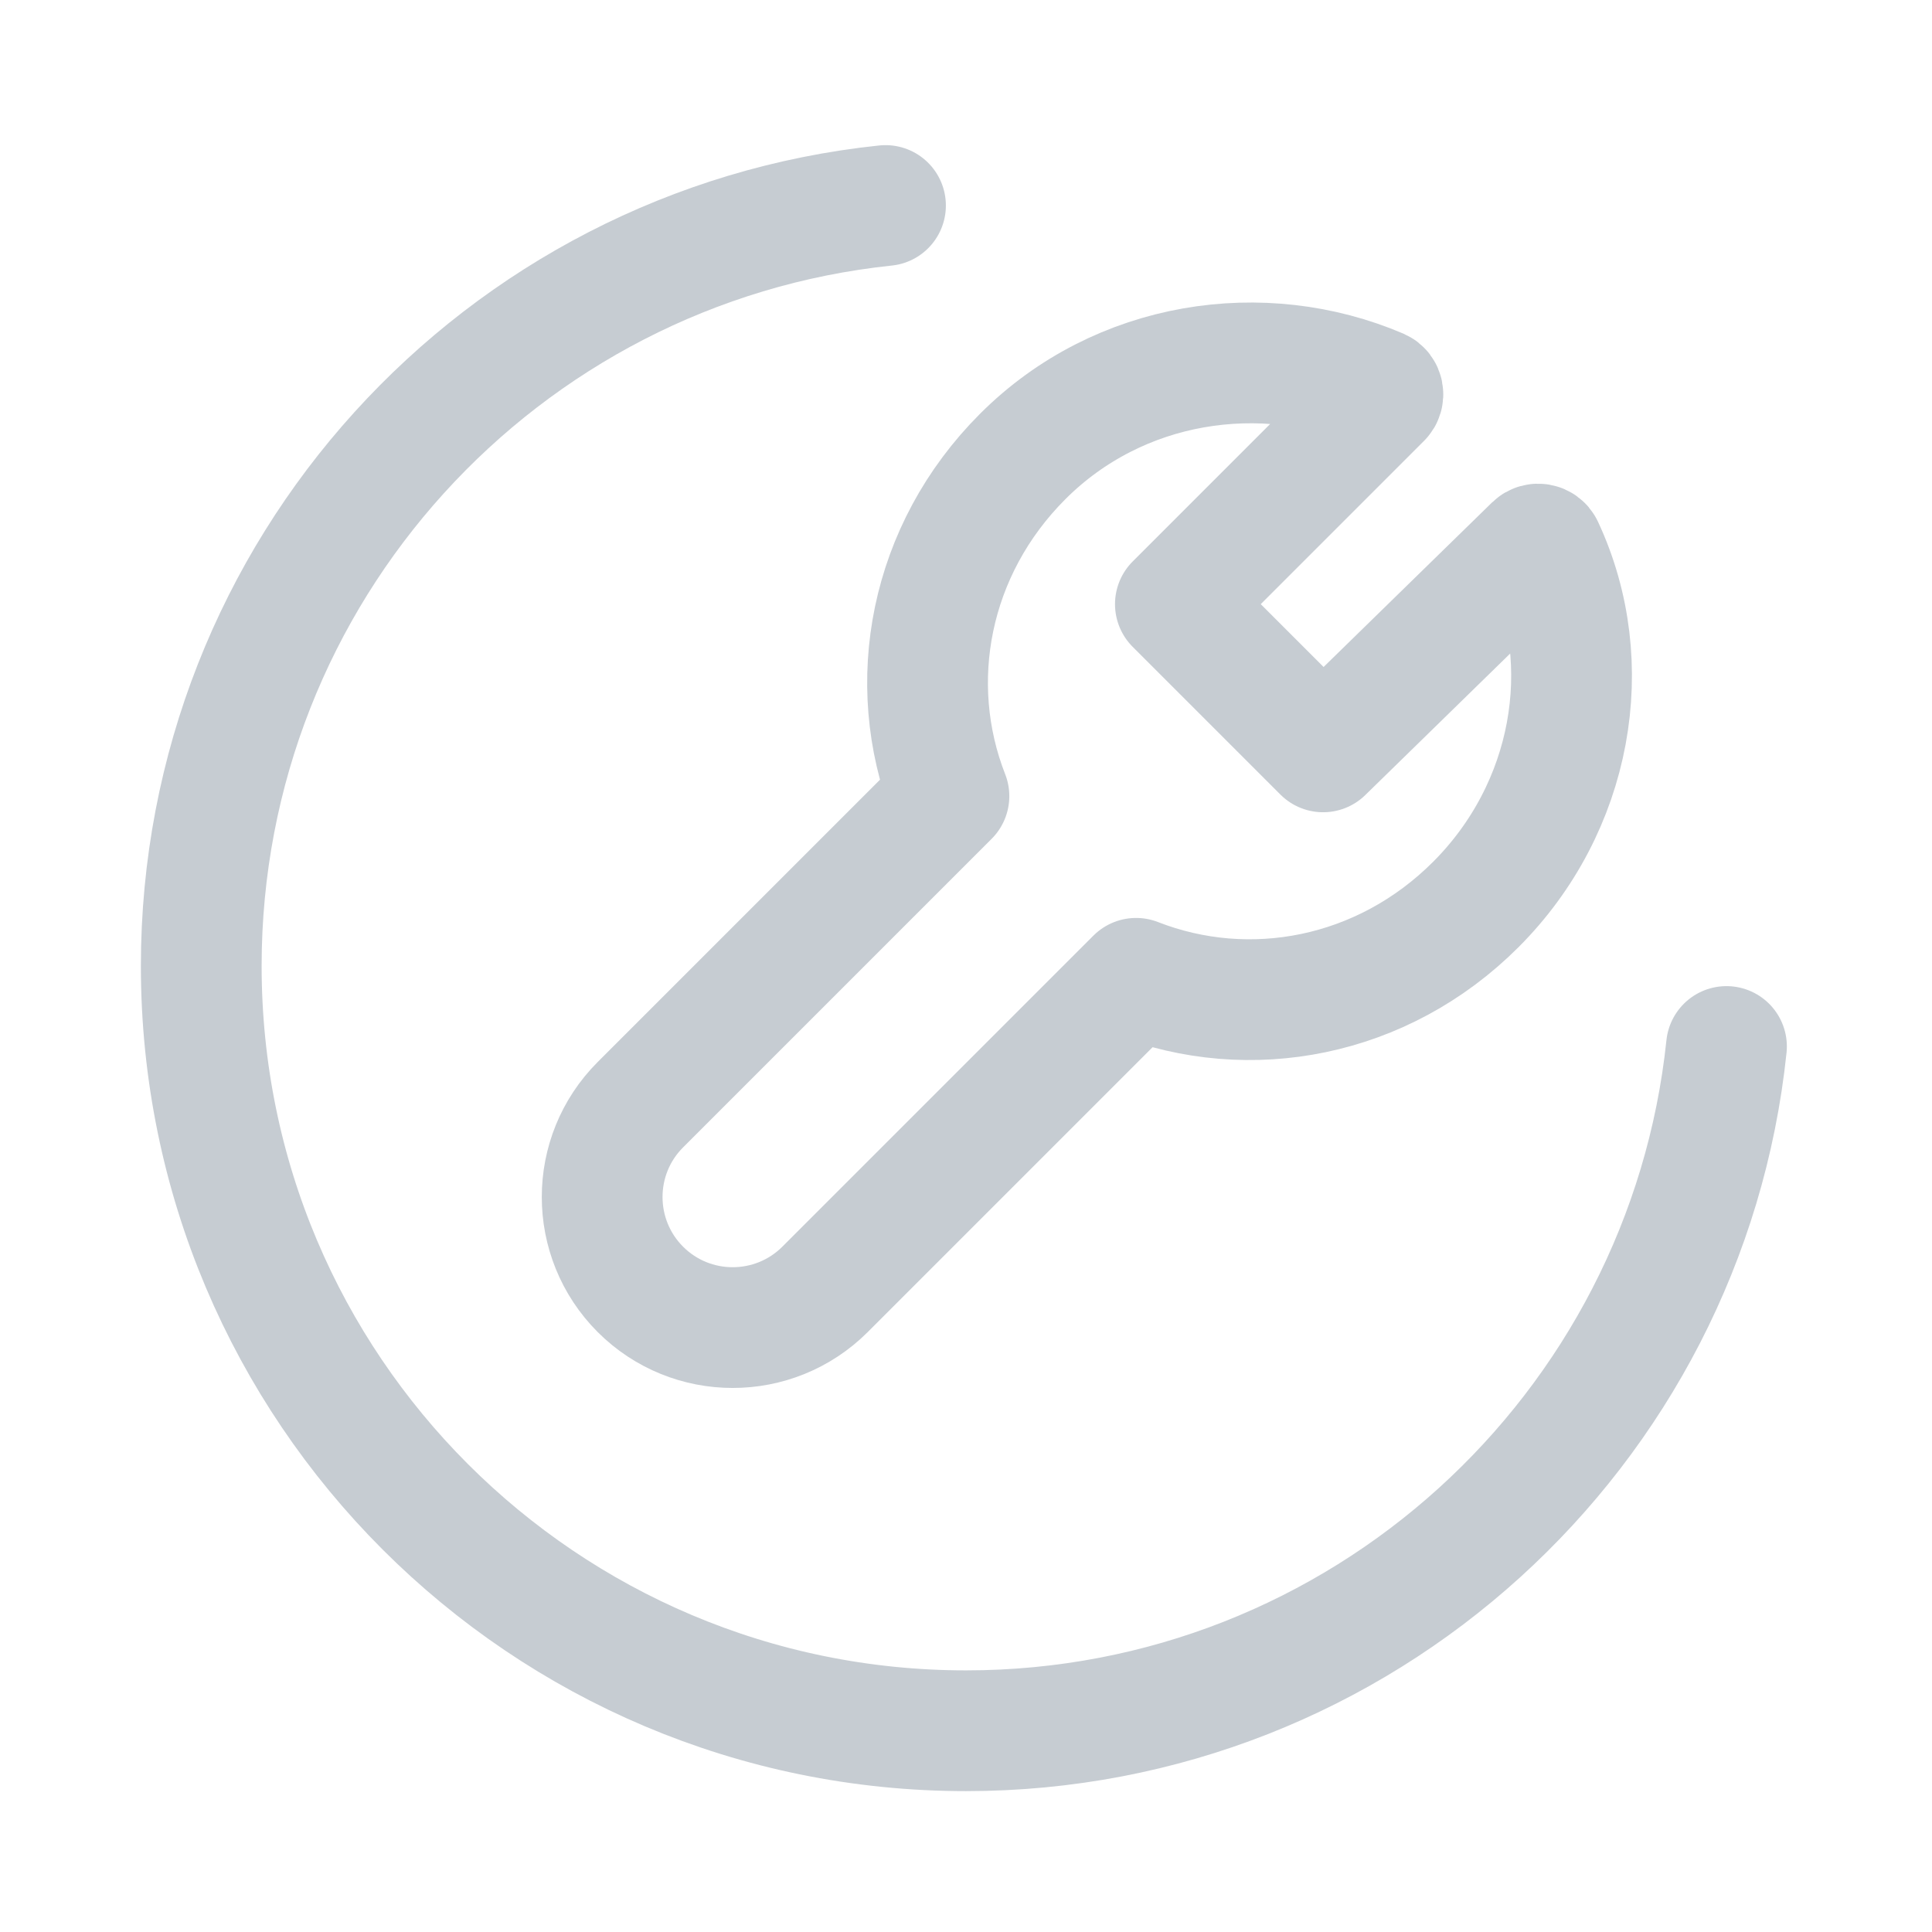
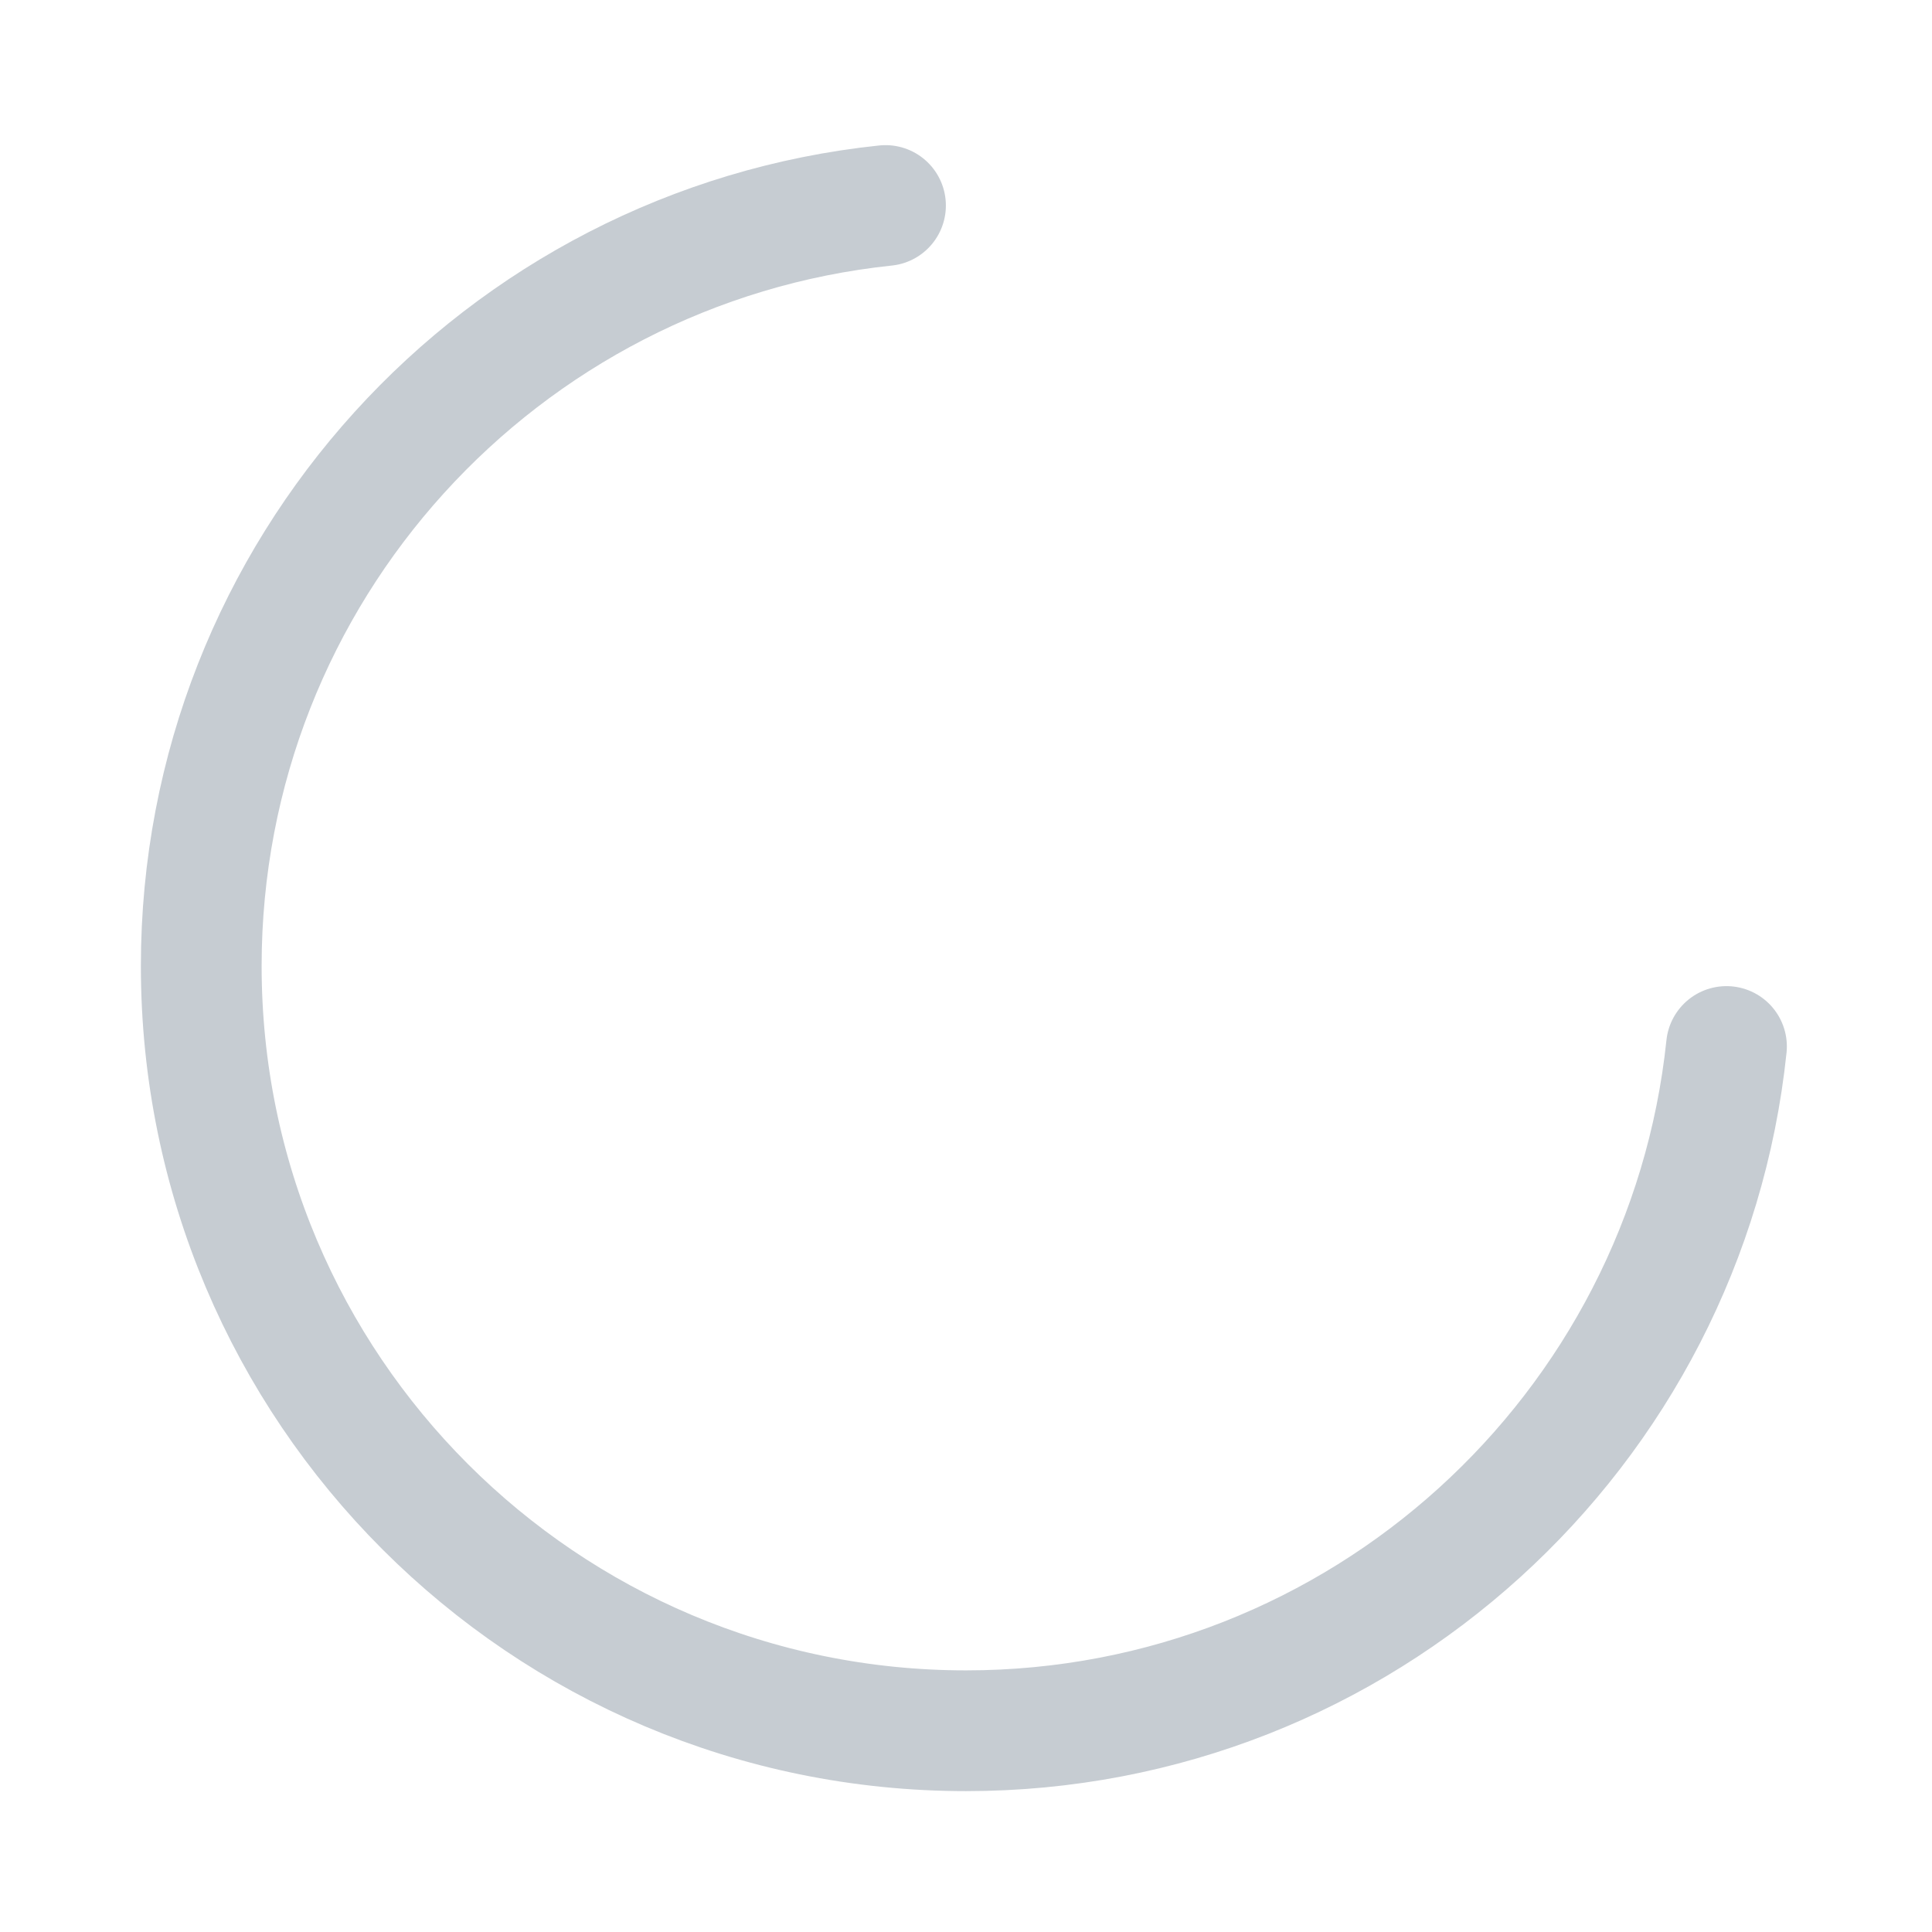
<svg xmlns="http://www.w3.org/2000/svg" width="24" height="24" viewBox="0 0 24 24" fill="none">
  <g id="Group">
    <g id="Group_2">
-       <path id="Path" fill-rule="evenodd" clip-rule="evenodd" d="M14.601 7.505L17.159 4.947C17.193 4.913 17.182 4.853 17.138 4.834C15.686 4.213 13.902 4.473 12.705 5.67C11.543 6.832 11.237 8.484 11.788 9.89L7.955 13.723C7.322 14.356 7.322 15.383 7.955 16.017C8.588 16.65 9.615 16.65 10.249 16.017L14.113 12.153C15.52 12.703 17.171 12.398 18.333 11.236C19.532 10.037 19.85 8.25 19.171 6.798C19.151 6.756 19.093 6.745 19.059 6.778L16.436 9.34L14.601 7.505Z" stroke="#C6CCD2" stroke-width="1.5" stroke-linecap="round" stroke-linejoin="round" />
      <path id="Path_2" d="M11 2.553C6.224 3.053 2.5 7.091 2.5 12C2.5 17.247 6.753 21.5 12 21.5C16.909 21.5 20.947 17.776 21.447 13" stroke="#C6CCD2" stroke-width="1.5" stroke-linecap="round" stroke-linejoin="round" />
    </g>
  </g>
</svg>